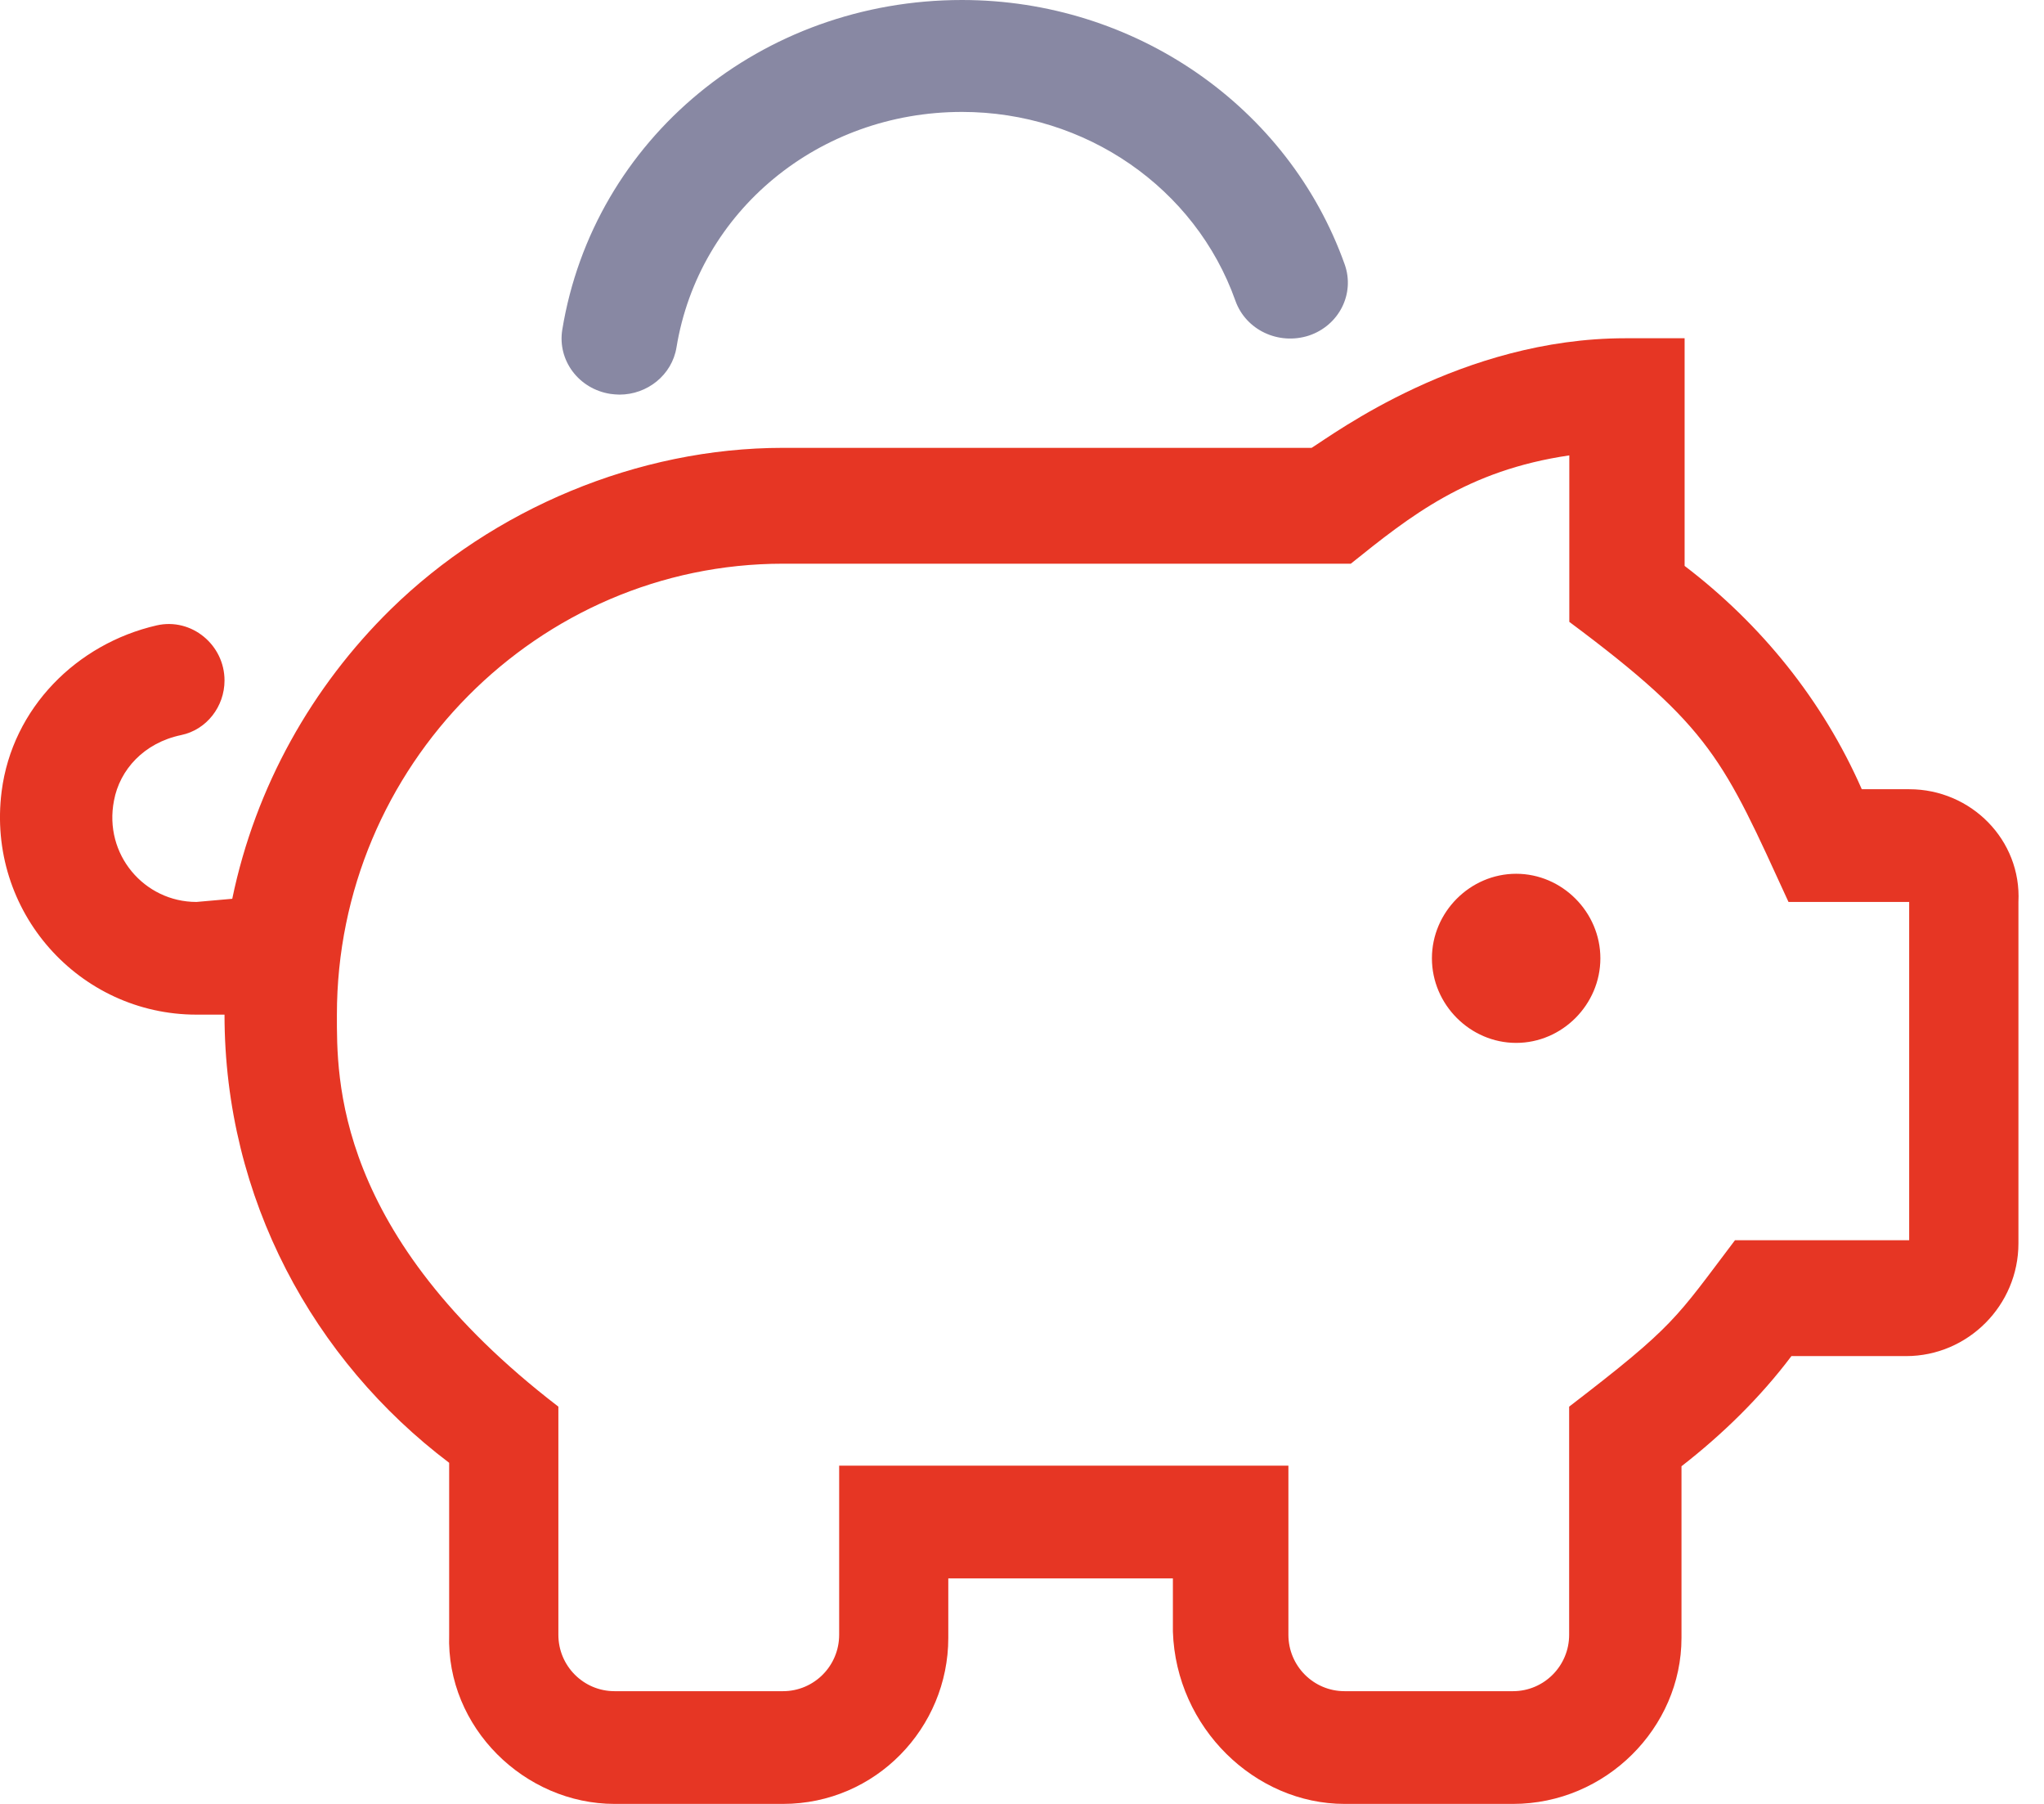
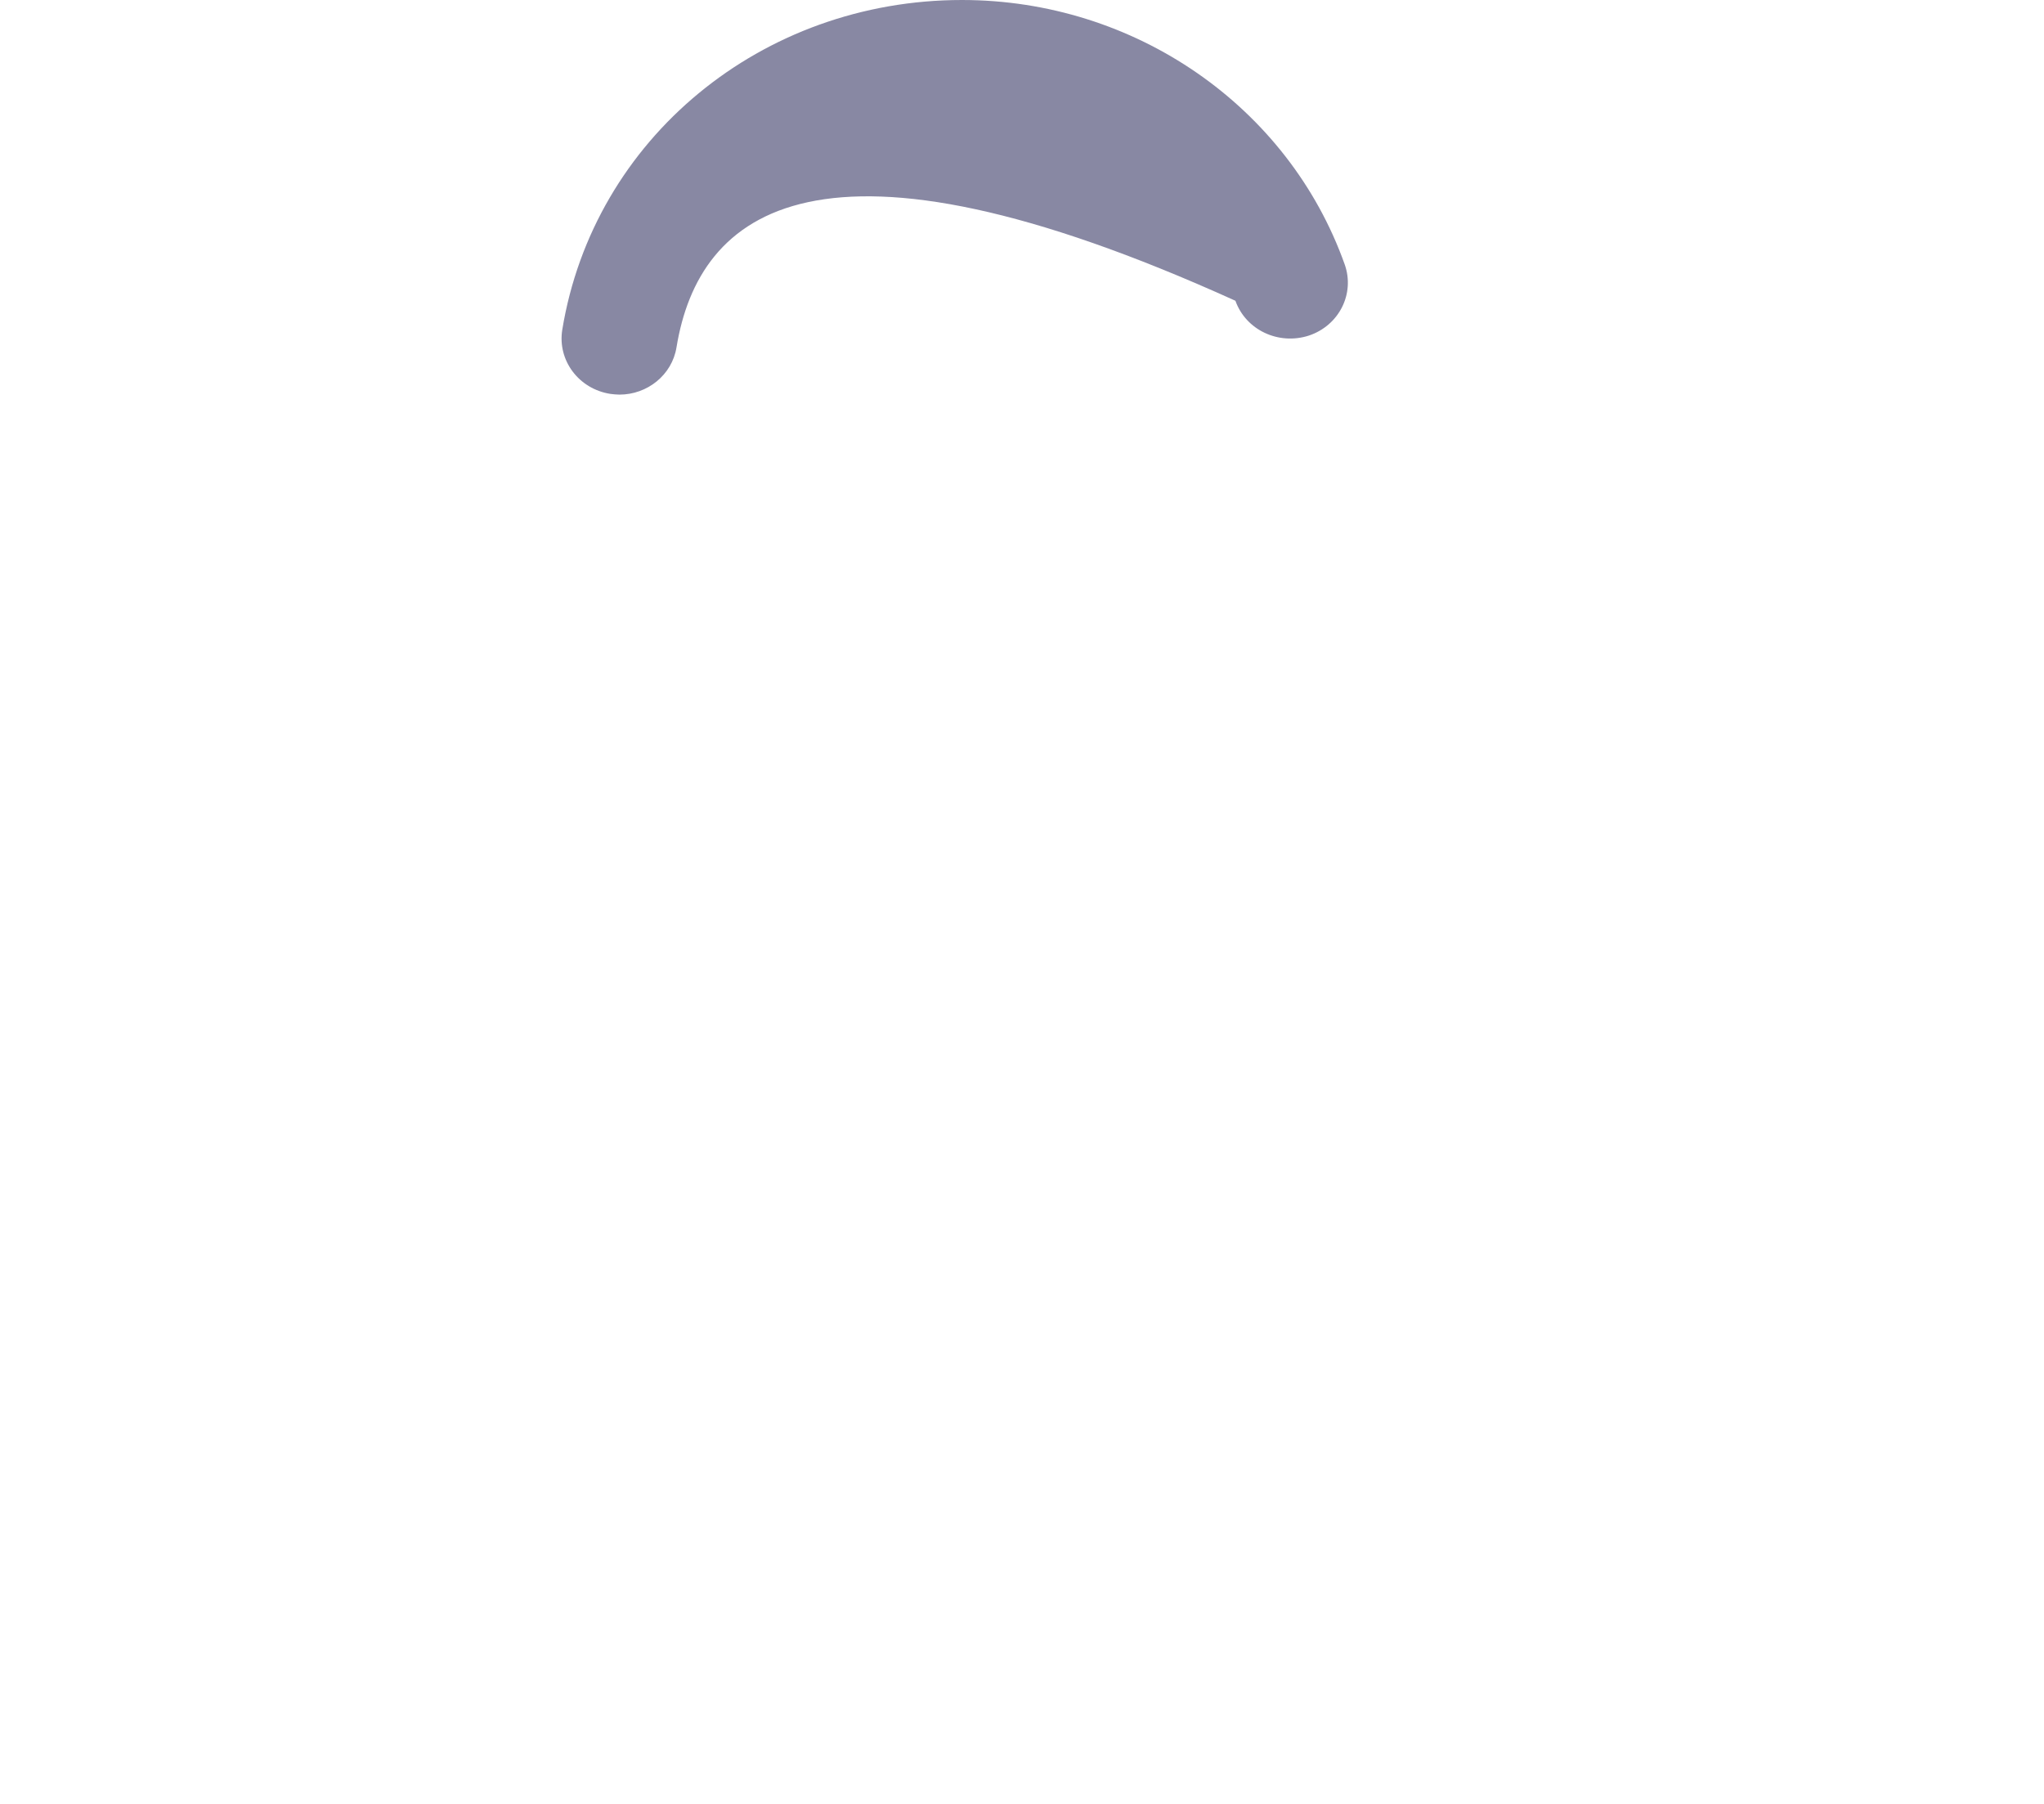
<svg xmlns="http://www.w3.org/2000/svg" width="51" height="45" viewBox="0 0 51 45" fill="none">
-   <path d="M37.83 21.797C36.681 21.797 35.728 22.753 35.728 23.906C35.728 25.059 36.681 26.016 37.83 26.016C38.979 26.016 39.931 25.059 39.931 23.906C39.931 22.753 38.977 21.797 37.83 21.797ZM47.638 19.688L46.453 19.687C45.479 17.468 43.938 15.568 42.033 14.117L42.033 8.437L40.553 8.438C36.47 8.438 33.274 10.833 32.726 11.172H19.537C15.913 11.172 12.301 12.698 9.746 15.203C7.788 17.126 6.375 19.62 5.795 22.421L4.902 22.5C3.599 22.5 2.582 21.313 2.844 19.972C2.986 19.204 3.59 18.531 4.52 18.337C5.155 18.205 5.602 17.627 5.602 16.975C5.602 16.084 4.776 15.403 3.909 15.601C1.92 16.058 0.308 17.657 0.041 19.74C-0.342 22.74 1.979 25.311 4.902 25.311L5.602 25.311C5.602 29.903 7.825 33.935 11.207 36.491V40.775C11.13 43.102 13.1 45 15.333 45H19.537C21.849 45 23.661 43.102 23.661 40.86V39.375H29.265V40.702C29.344 43.102 31.315 45 33.548 45H37.752C40.064 45 41.955 43.102 41.955 40.86L41.955 36.577C42.974 35.785 43.921 34.862 44.698 33.829L47.56 33.829C49.101 33.829 50.362 32.564 50.362 31.017V22.5C50.44 20.953 49.179 19.688 47.638 19.688ZM47.559 30.938H43.29C41.801 32.904 41.801 33.057 39.152 35.09V40.781C39.152 41.558 38.525 42.188 37.751 42.188H33.548C32.774 42.188 32.147 41.558 32.147 40.781V36.562H20.938V40.781C20.938 41.558 20.311 42.188 19.537 42.188H15.333C14.559 42.188 13.932 41.558 13.932 40.781V35.09C8.328 30.788 8.406 26.877 8.406 25.312C8.406 19.105 13.43 14.062 19.536 14.062H33.704C35.183 12.876 36.605 11.733 39.156 11.36V15.513C42.707 18.158 43.005 18.967 44.625 22.5H47.636V30.938H47.559Z" fill="#E63624" />
-   <path d="M15.457 9.844C15.378 9.844 15.308 9.835 15.229 9.826C14.441 9.703 13.907 8.991 14.029 8.228C14.809 3.461 19.003 0 24.003 0C28.312 0 32.147 2.653 33.552 6.597C33.811 7.328 33.411 8.121 32.656 8.372C31.898 8.616 31.084 8.231 30.825 7.503C29.825 4.686 27.085 2.792 24.003 2.792C20.43 2.792 17.436 5.264 16.879 8.667C16.767 9.354 16.152 9.844 15.457 9.844Z" fill="#8888A3" />
+   <path d="M15.457 9.844C15.378 9.844 15.308 9.835 15.229 9.826C14.441 9.703 13.907 8.991 14.029 8.228C14.809 3.461 19.003 0 24.003 0C28.312 0 32.147 2.653 33.552 6.597C33.811 7.328 33.411 8.121 32.656 8.372C31.898 8.616 31.084 8.231 30.825 7.503C20.43 2.792 17.436 5.264 16.879 8.667C16.767 9.354 16.152 9.844 15.457 9.844Z" fill="#8888A3" />
</svg>